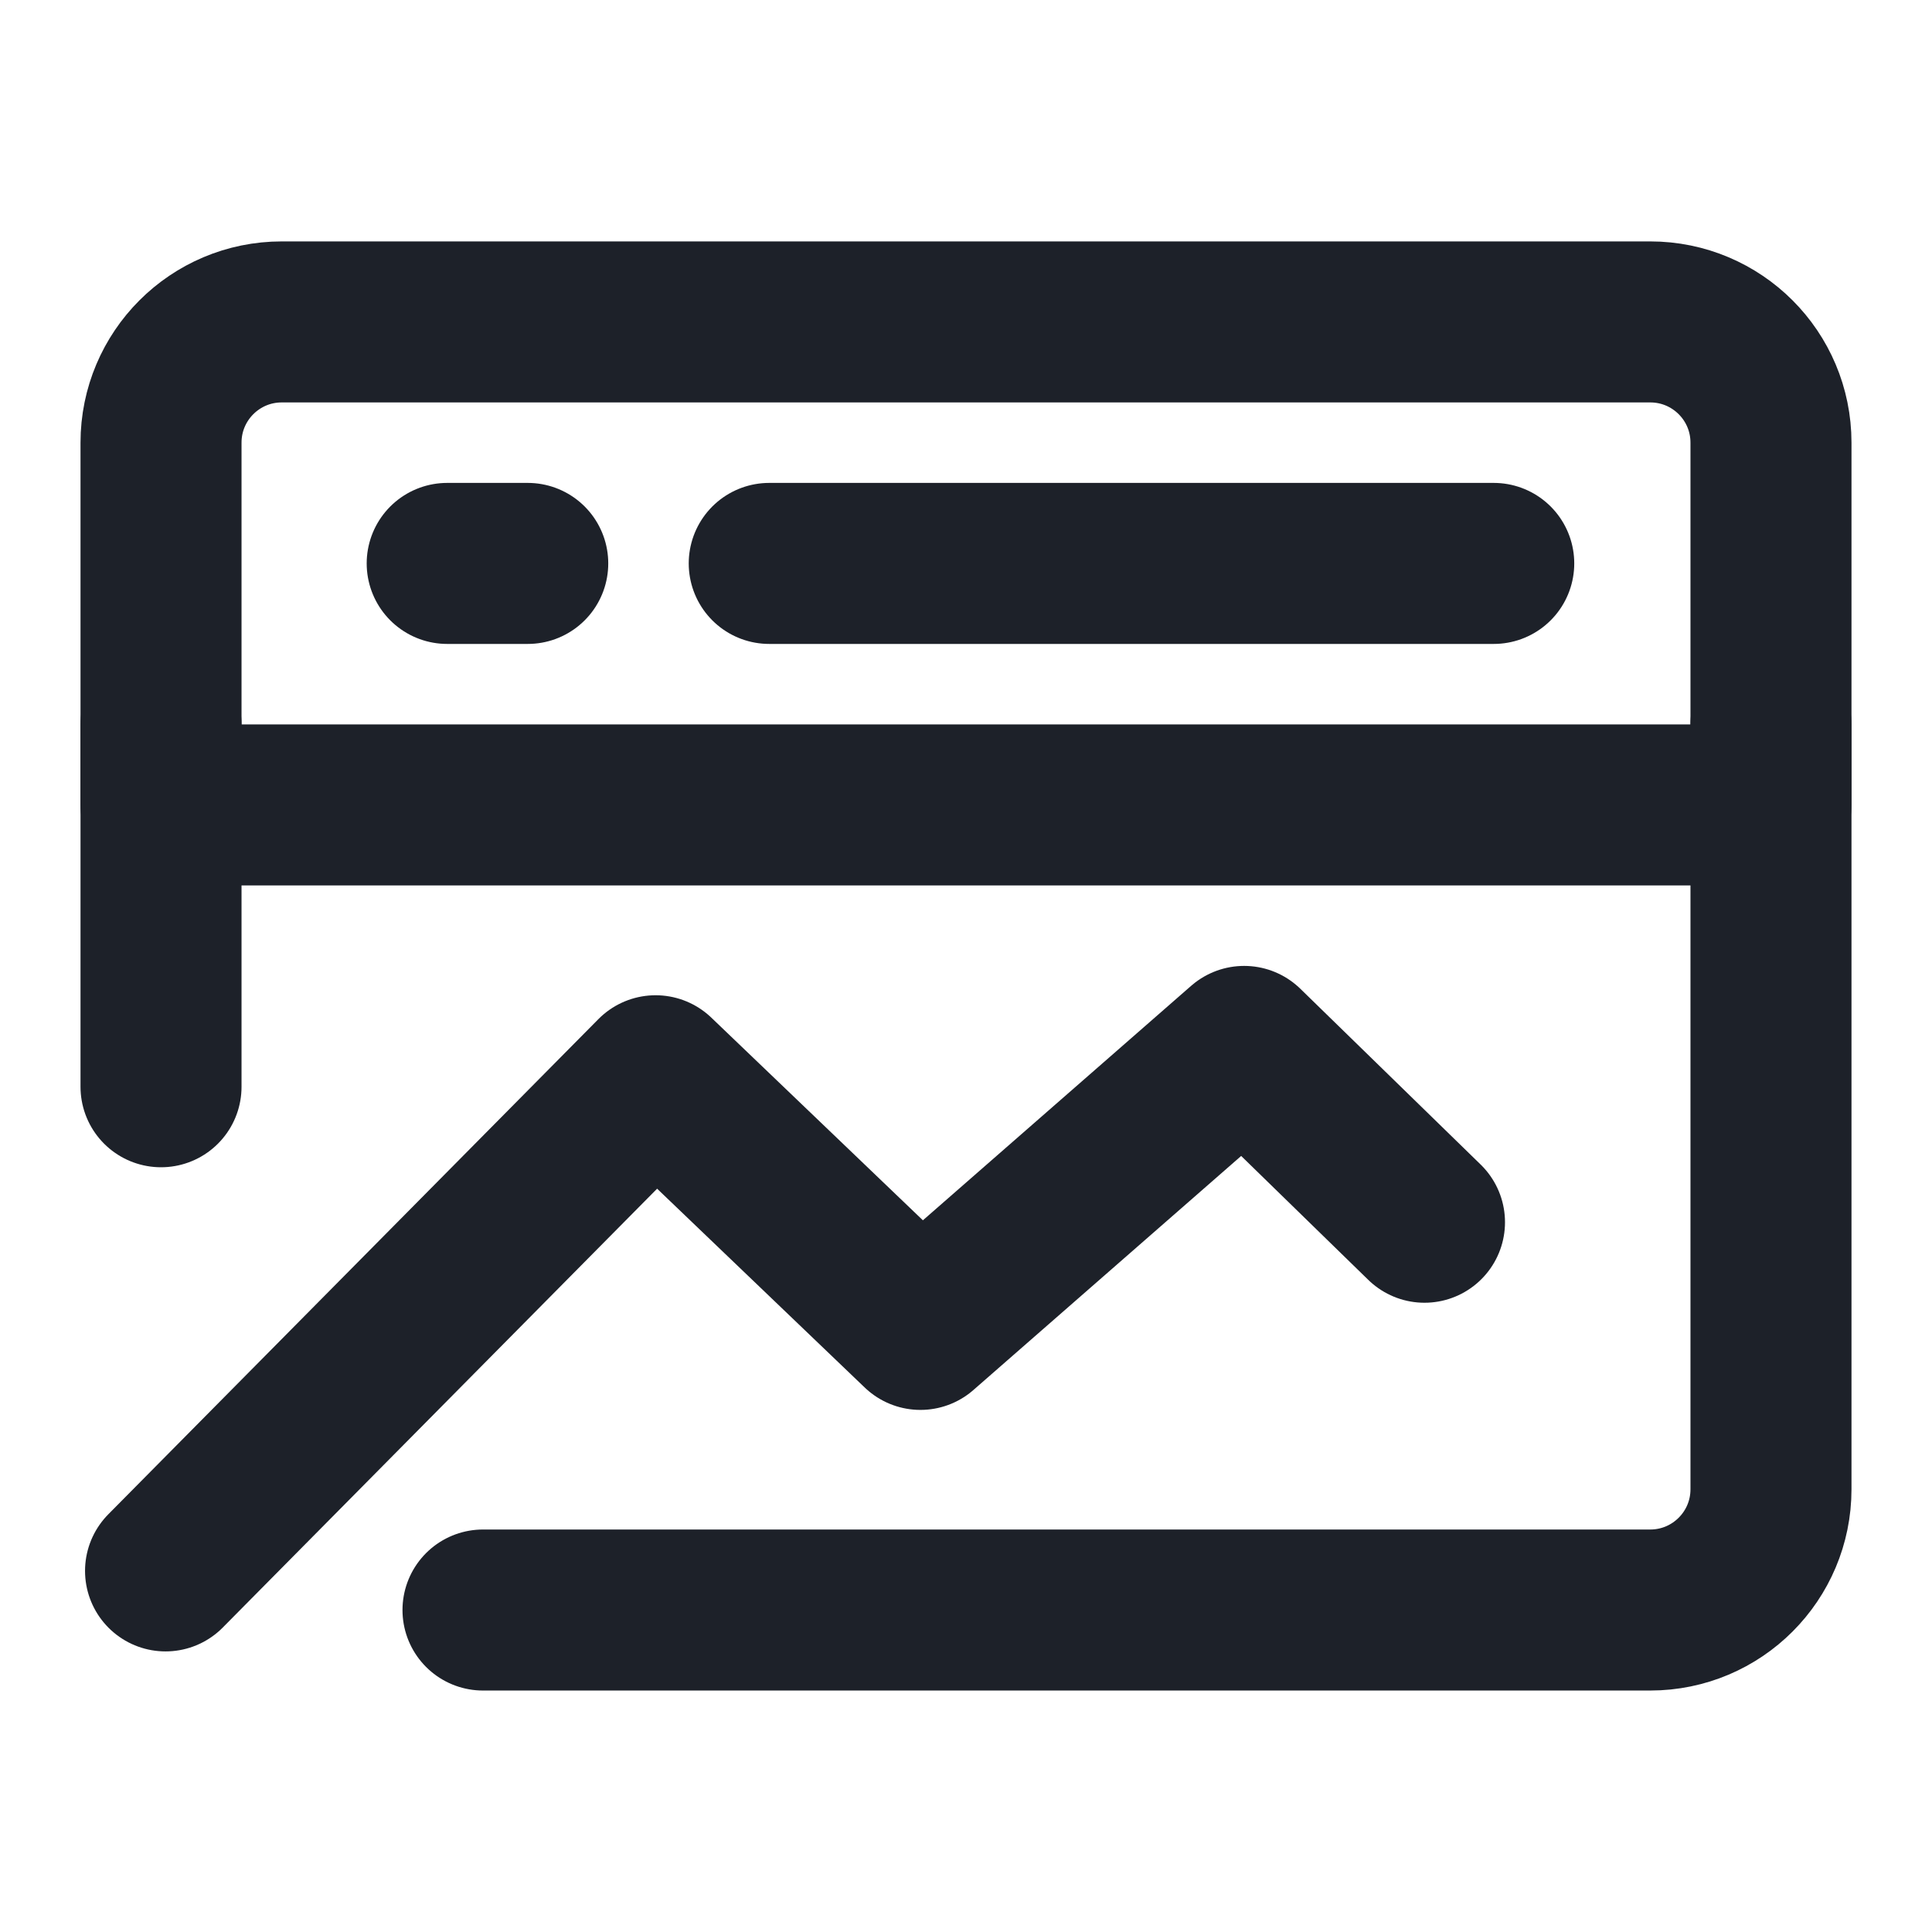
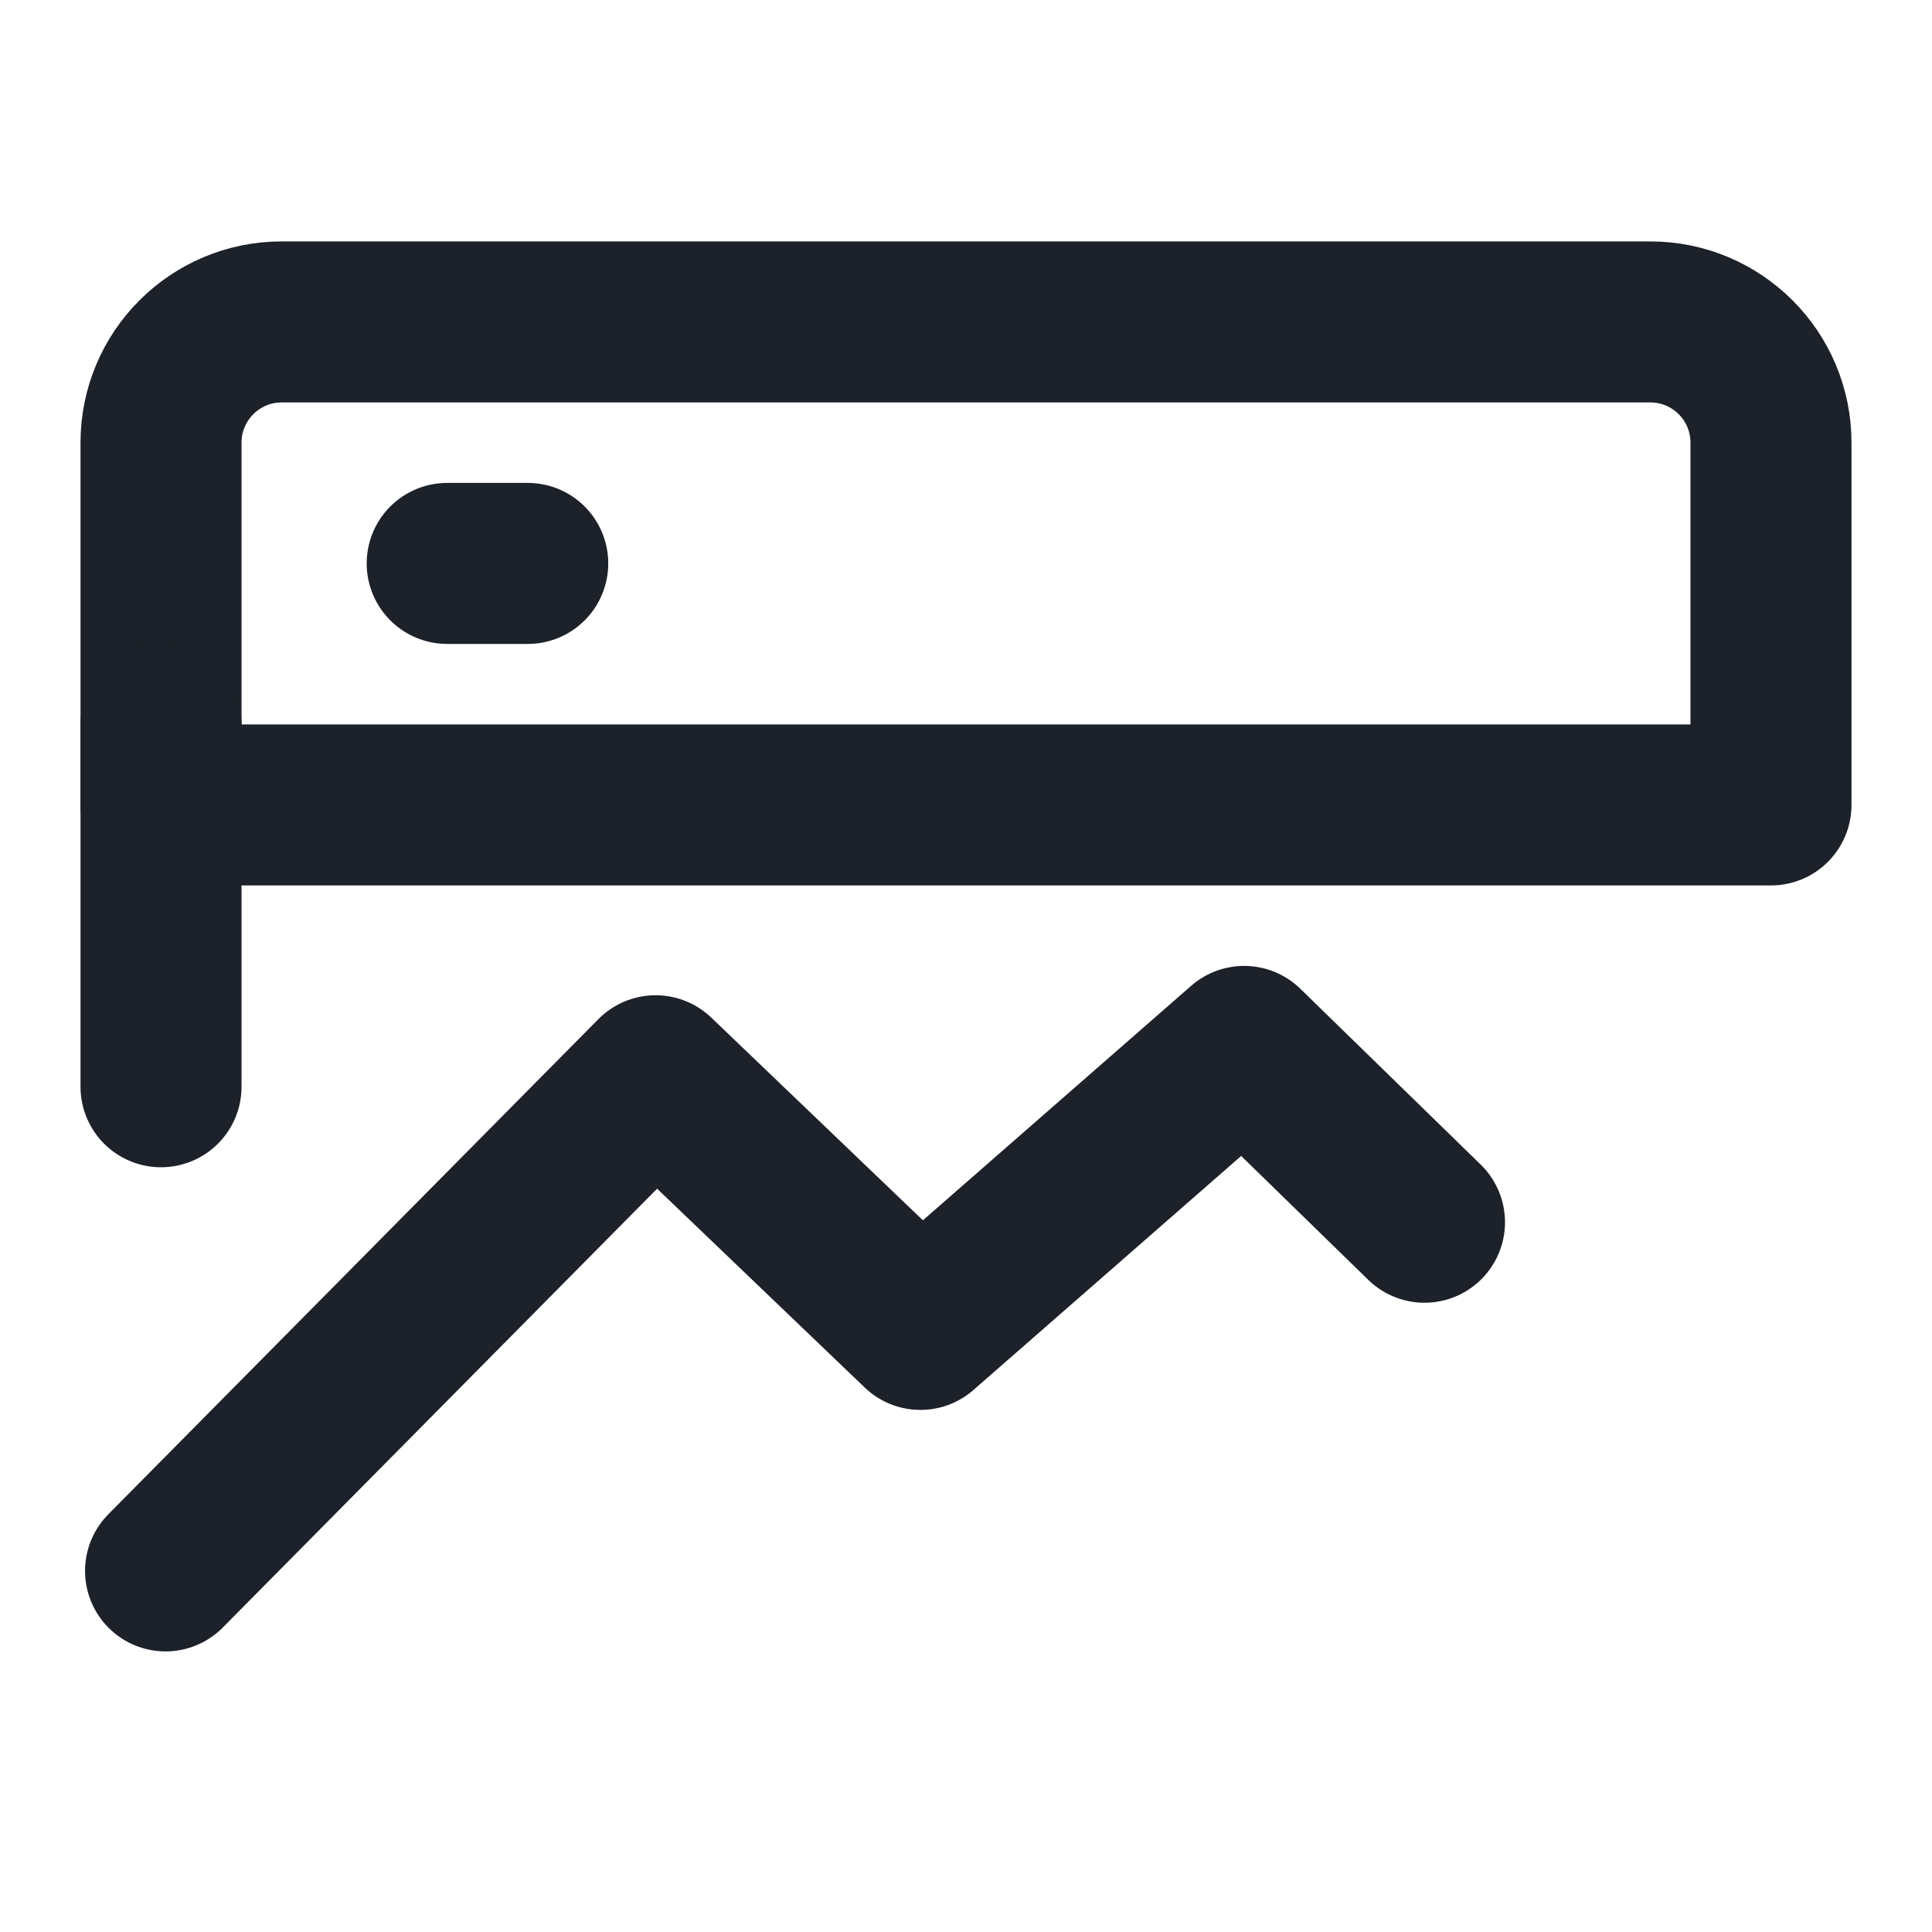
<svg xmlns="http://www.w3.org/2000/svg" width="32" height="32" viewBox="0 0 32 32" fill="none">
  <g id="Frame">
-     <path id="Vector" d="M29.333 7.332C29.333 6.227 28.438 5.332 27.333 5.332H4.667C3.562 5.332 2.667 6.227 2.667 7.332V13.332H29.333V7.332Z" stroke="#1D2129" stroke-width="2.667" stroke-linecap="round" stroke-linejoin="round" />
+     <path id="Vector" d="M29.333 7.332C29.333 6.227 28.438 5.332 27.333 5.332H4.667C3.562 5.332 2.667 6.227 2.667 7.332V13.332H29.333V7.332" stroke="#1D2129" stroke-width="2.667" stroke-linecap="round" stroke-linejoin="round" />
    <path id="Vector_2" d="M2.742 26.019L10.859 17.818L15.245 22.019L20.607 17.332L23.594 20.244" stroke="#1D2129" stroke-width="2.667" stroke-linecap="round" stroke-linejoin="round" />
-     <path id="Vector_3" d="M29.333 12V24.667C29.333 25.771 28.438 26.667 27.333 26.667H8" stroke="#1D2129" stroke-width="2.667" stroke-linecap="round" stroke-linejoin="round" />
-     <path id="Vector_4" d="M12.741 9.332H24.741" stroke="#1D2129" stroke-width="2.667" stroke-linecap="round" stroke-linejoin="round" />
    <path id="Vector_5" d="M7.407 9.332H8.741" stroke="#1D2129" stroke-width="2.667" stroke-linecap="round" stroke-linejoin="round" />
    <path id="Vector_6" d="M2.667 12V18" stroke="#1D2129" stroke-width="2.667" stroke-linecap="round" stroke-linejoin="round" />
  </g>
</svg>